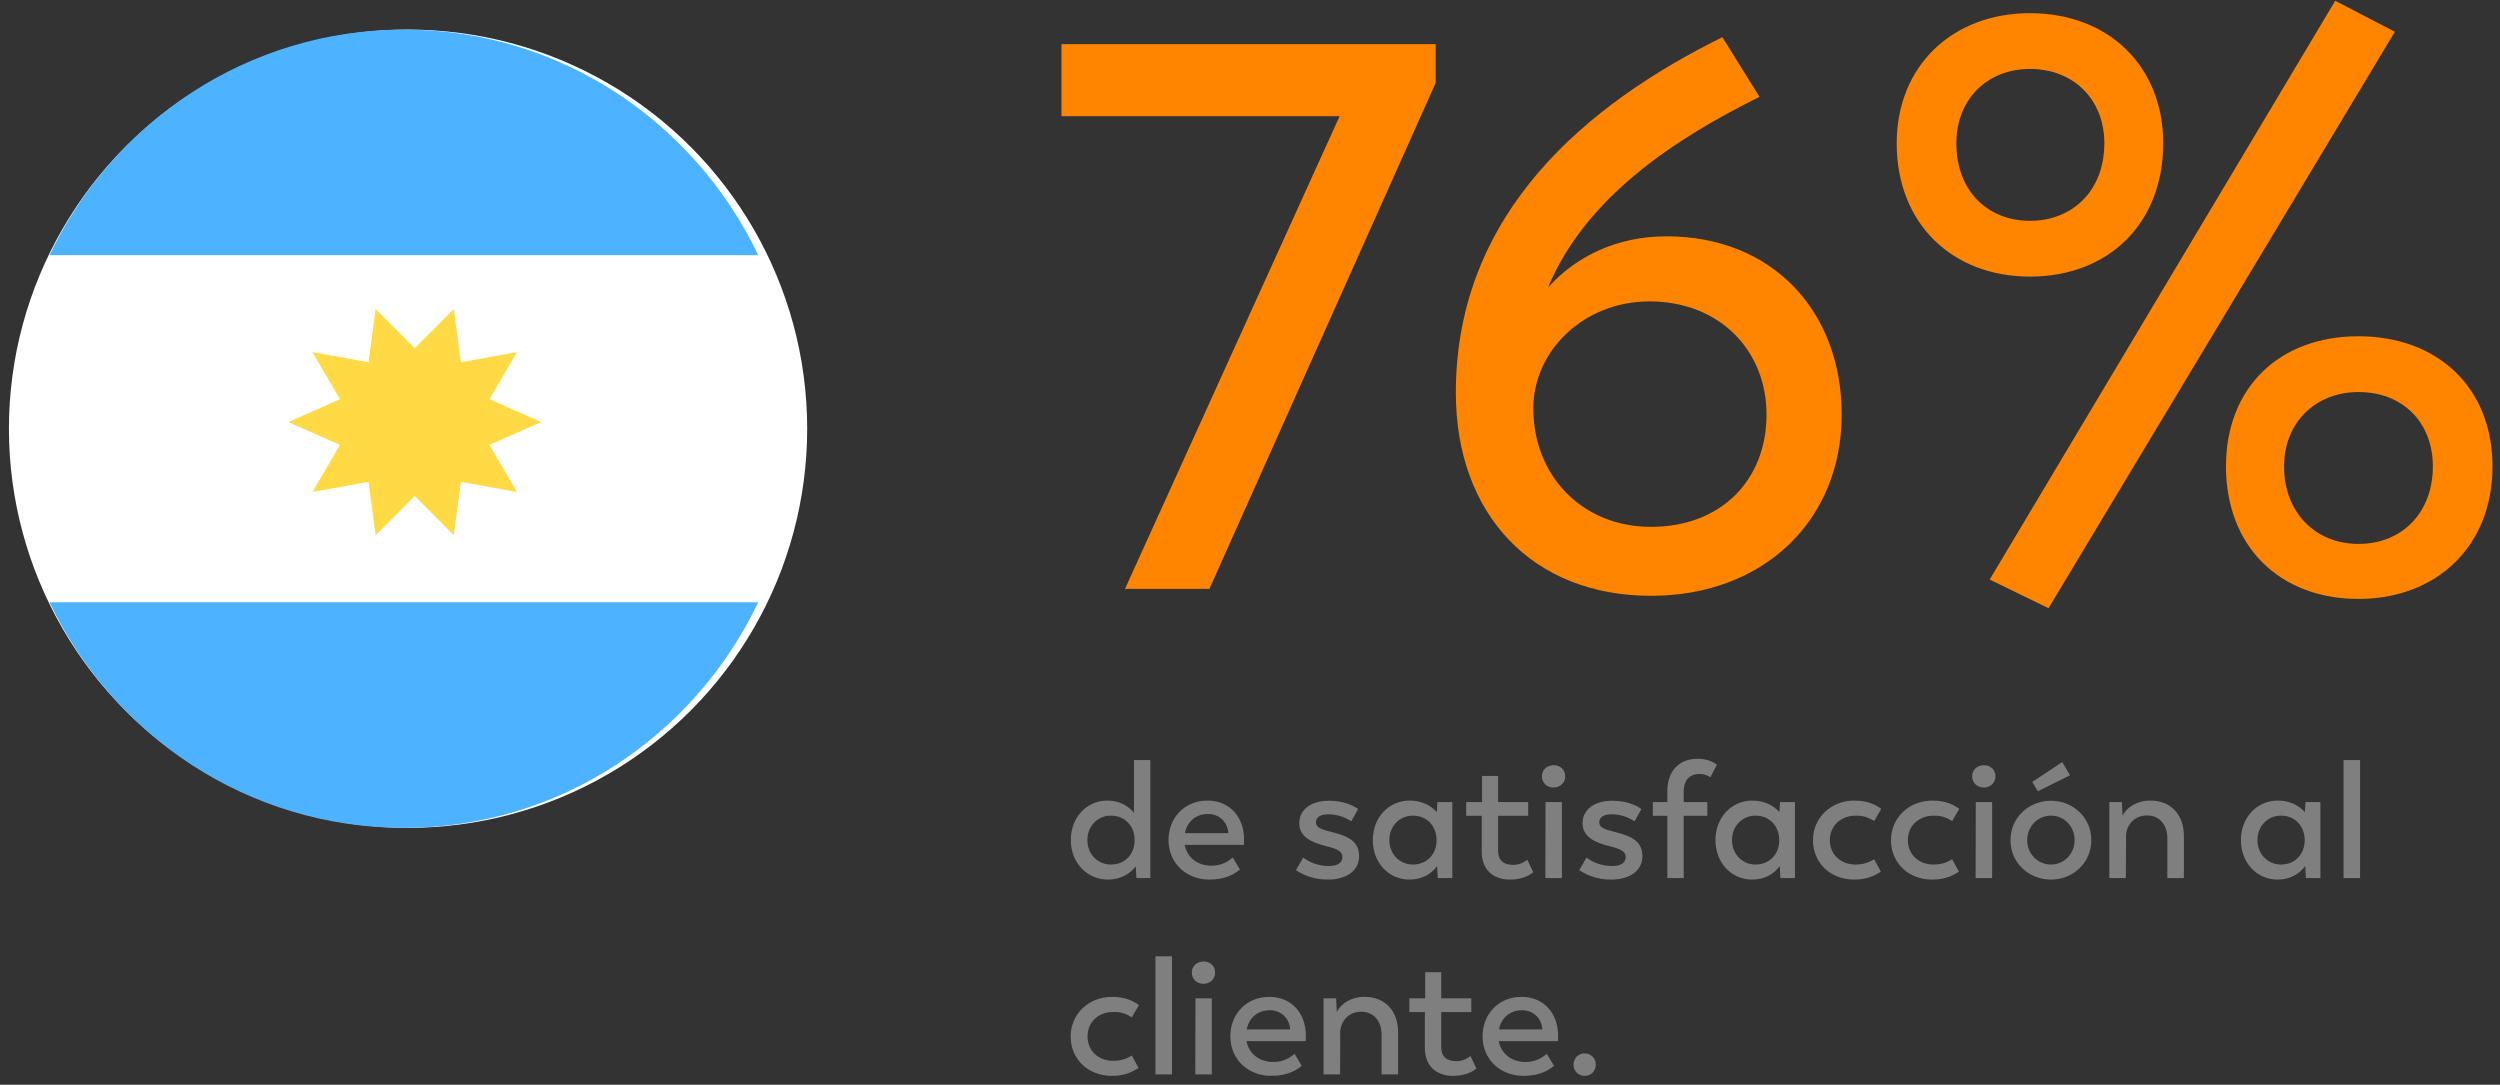
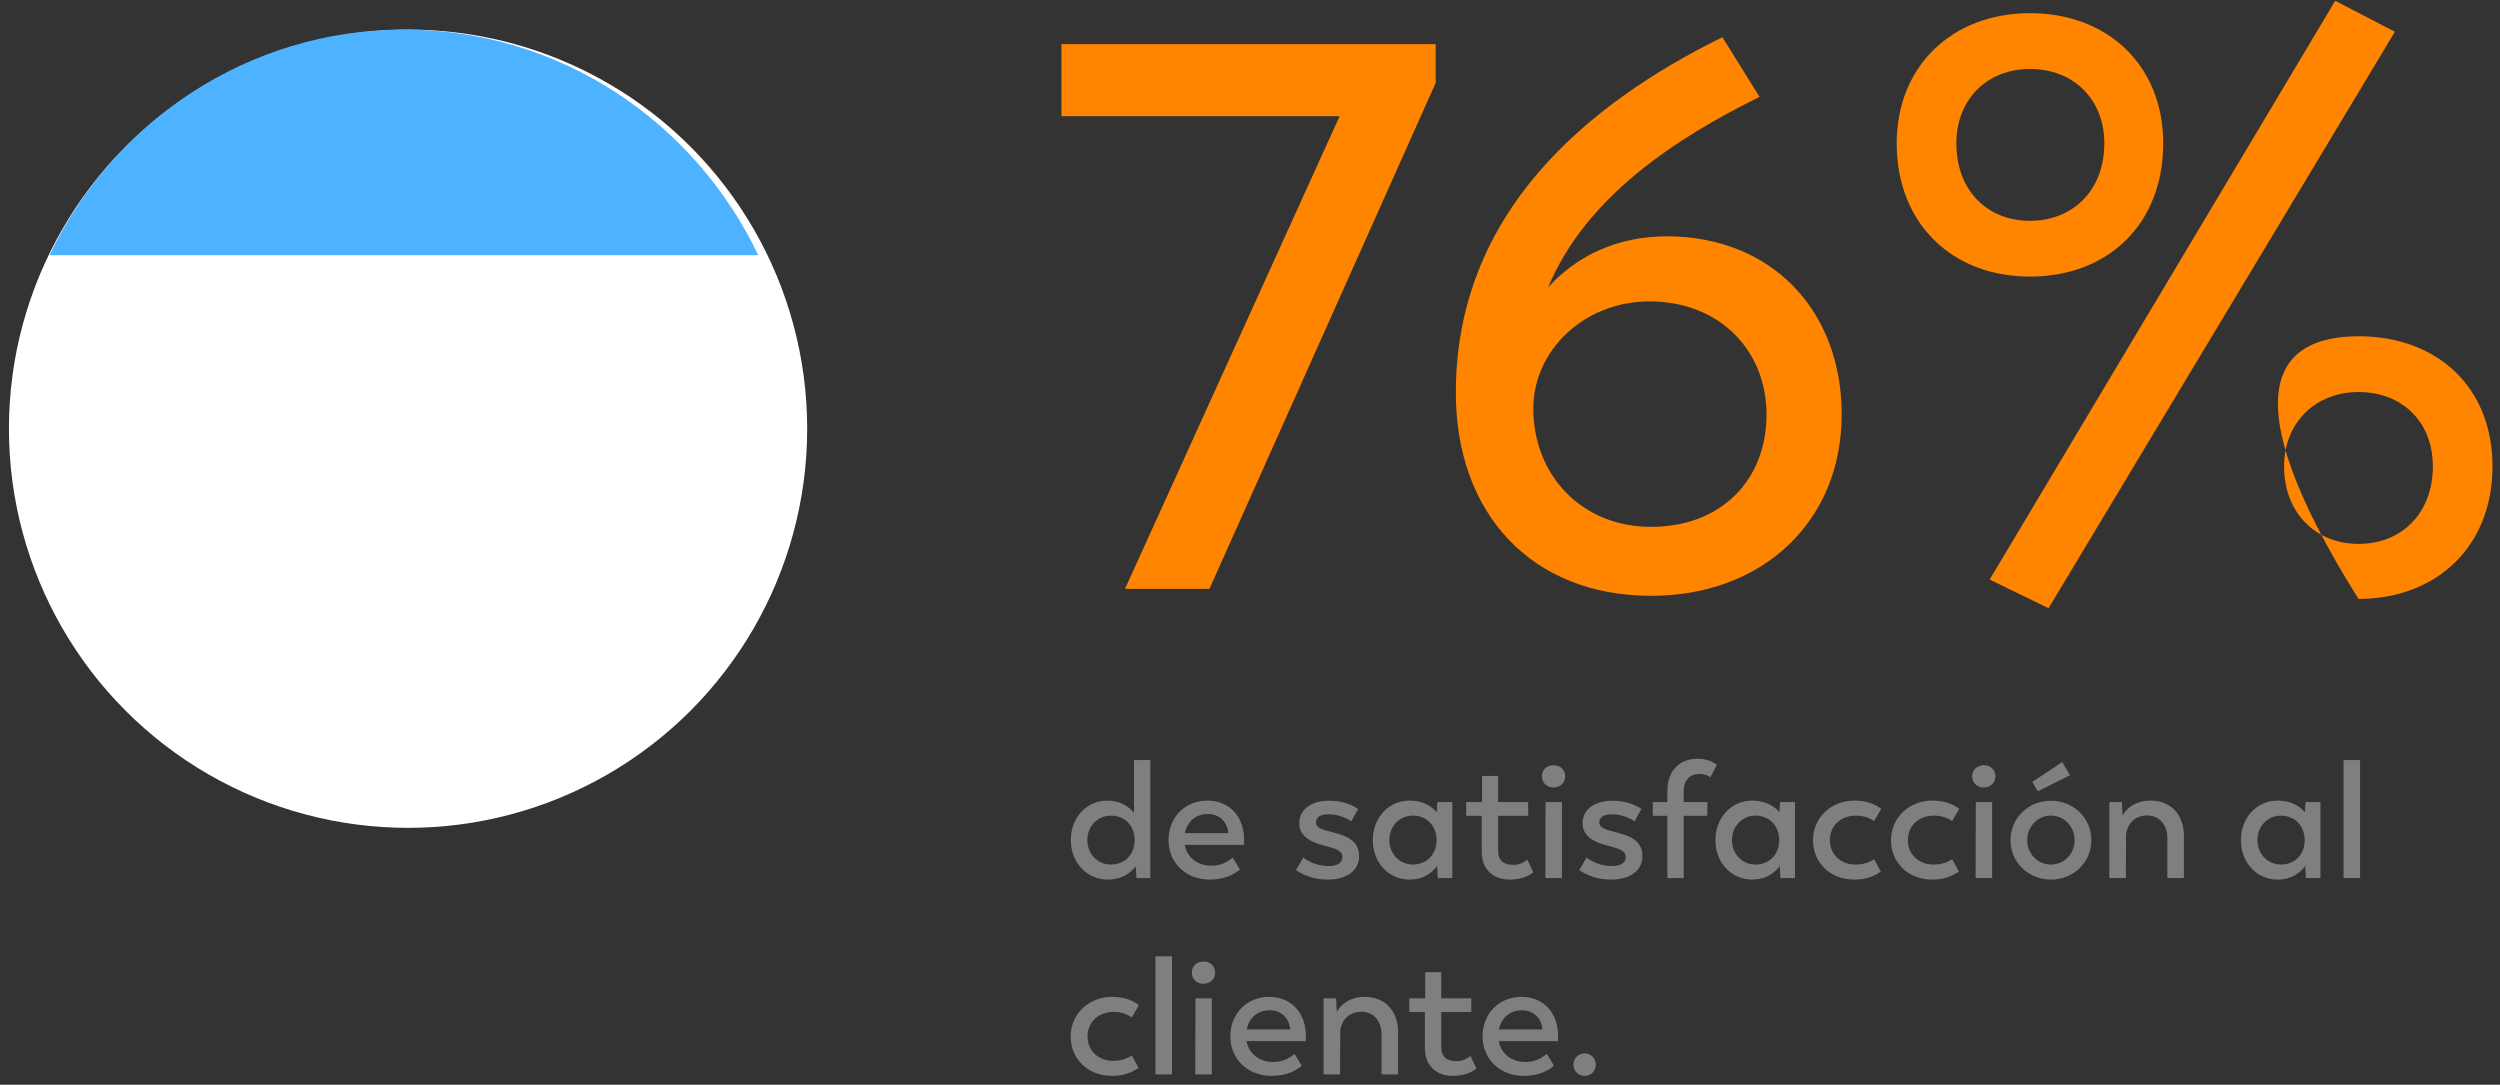
<svg xmlns="http://www.w3.org/2000/svg" width="242px" height="105px" viewBox="0 0 242 105" version="1.1">
  <rect x="0" y="0" width="242" height="105" fill="#333333" stroke="none" />
  <title>Group 39</title>
  <desc>Created with Sketch.</desc>
  <g id="Page-1" stroke="none" stroke-width="1" fill="none" fill-rule="evenodd">
    <g id="Home" transform="translate(-658, -6975)">
      <g id="Group-39" transform="translate(655, 6974)">
        <path d="M112.768,74.576 L114.352,74.576 L114.352,86 L113.008,86 L112.944,84.864 C112.368,85.6 111.472,86.144 110.24,86.144 C108.224,86.144 106.656,84.512 106.656,82.32 C106.656,80.128 108.176,78.496 110.192,78.496 C111.36,78.496 112.224,79.008 112.768,79.68 L112.768,74.576 Z M110.528,84.688 C111.904,84.688 112.832,83.696 112.832,82.32 C112.832,80.96 111.904,79.952 110.528,79.952 C109.264,79.952 108.256,80.96 108.256,82.32 C108.256,83.68 109.264,84.688 110.528,84.688 Z M123.424,82.256 C123.424,82.528 123.408,82.784 123.408,82.784 L117.68,82.784 C117.888,83.952 118.88,84.8 120.256,84.8 C121.328,84.8 121.92,84.336 122.336,84.016 L123.024,85.168 C122.512,85.6 121.632,86.144 120.08,86.144 C117.792,86.144 116.112,84.512 116.112,82.32 C116.112,80.16 117.664,78.496 119.888,78.496 C122,78.496 123.424,80.048 123.424,82.256 Z M119.936,79.792 C118.784,79.792 117.936,80.496 117.696,81.648 L121.904,81.648 C121.824,80.528 120.992,79.792 119.936,79.792 Z M131.536,86.144 C130.272,86.144 129.264,85.776 128.448,85.232 L129.152,84.016 C129.728,84.448 130.576,84.832 131.632,84.832 C132.448,84.832 132.944,84.528 132.944,83.968 C132.944,83.456 132.56,83.2 131.392,82.912 C129.952,82.56 128.768,82 128.768,80.688 C128.768,79.36 129.92,78.512 131.648,78.512 C132.88,78.512 133.84,78.864 134.464,79.312 L133.808,80.496 C133.088,80.064 132.432,79.824 131.568,79.824 C130.88,79.824 130.384,80.064 130.384,80.608 C130.384,81.088 130.832,81.28 132.08,81.584 C133.632,81.984 134.56,82.512 134.56,83.888 C134.56,85.232 133.408,86.144 131.536,86.144 Z M142.144,78.64 L143.584,78.64 L143.584,86 L142.176,86 L142.112,84.832 C141.568,85.584 140.672,86.144 139.44,86.144 C137.424,86.144 135.888,84.512 135.888,82.32 C135.888,80.128 137.44,78.496 139.456,78.496 C140.64,78.496 141.52,78.976 142.08,79.616 L142.144,78.64 Z M139.76,84.688 C141.136,84.688 142.064,83.68 142.064,82.32 C142.048,80.96 141.136,79.952 139.76,79.952 C138.496,79.952 137.488,80.96 137.488,82.32 C137.488,83.68 138.496,84.688 139.76,84.688 Z M149.168,86.144 C147.536,86.144 146.432,85.184 146.432,83.44 L146.432,79.968 L144.928,79.968 L144.928,78.64 L146.464,78.64 L146.464,76.112 L148.016,76.112 L148.016,78.64 L150.928,78.64 L150.928,79.968 L148.016,79.968 L148.016,83.344 C148.016,84.32 148.576,84.72 149.488,84.72 C150.24,84.72 150.672,84.336 150.848,84.224 L151.424,85.44 C151.168,85.632 150.48,86.144 149.168,86.144 Z M153.376,77.232 C152.752,77.232 152.256,76.784 152.256,76.144 C152.256,75.504 152.752,75.088 153.376,75.072 C154.016,75.056 154.512,75.504 154.512,76.144 C154.512,76.784 154.016,77.232 153.376,77.232 Z M152.592,86 L152.608,78.64 L154.192,78.64 L154.192,86 L152.592,86 Z M158.96,86.144 C157.696,86.144 156.688,85.776 155.872,85.232 L156.576,84.016 C157.152,84.448 158,84.832 159.056,84.832 C159.872,84.832 160.368,84.528 160.368,83.968 C160.368,83.456 159.984,83.2 158.816,82.912 C157.376,82.56 156.192,82 156.192,80.688 C156.192,79.36 157.344,78.512 159.072,78.512 C160.304,78.512 161.264,78.864 161.888,79.312 L161.232,80.496 C160.512,80.064 159.856,79.824 158.992,79.824 C158.304,79.824 157.808,80.064 157.808,80.608 C157.808,81.088 158.256,81.28 159.504,81.584 C161.056,81.984 161.984,82.512 161.984,83.888 C161.984,85.232 160.832,86.144 158.96,86.144 Z M164.4,86 L164.4,79.968 L162.992,79.968 L162.992,78.64 L164.4,78.64 L164.4,77.568 C164.4,75.664 165.504,74.448 167.344,74.448 C168.336,74.448 168.896,74.816 169.2,75.024 L168.56,76.24 C168.416,76.144 168.096,75.92 167.504,75.92 C166.672,75.92 165.984,76.4 165.984,77.616 L165.984,78.64 L168.272,78.64 L168.272,79.968 L165.984,79.968 L165.984,86 L164.4,86 Z M175.312,78.64 L176.752,78.64 L176.752,86 L175.344,86 L175.28,84.832 C174.736,85.584 173.84,86.144 172.608,86.144 C170.592,86.144 169.056,84.512 169.056,82.32 C169.056,80.128 170.608,78.496 172.624,78.496 C173.808,78.496 174.688,78.976 175.248,79.616 L175.312,78.64 Z M172.928,84.688 C174.304,84.688 175.232,83.68 175.232,82.32 C175.216,80.96 174.304,79.952 172.928,79.952 C171.664,79.952 170.656,80.96 170.656,82.32 C170.656,83.68 171.664,84.688 172.928,84.688 Z M182.496,86.144 C180.128,86.144 178.496,84.48 178.496,82.336 C178.496,80.16 180.24,78.496 182.496,78.496 C183.84,78.496 184.608,78.928 185.104,79.296 L184.416,80.48 C184.016,80.208 183.456,79.952 182.672,79.952 C181.152,79.952 180.128,80.96 180.128,82.336 C180.128,83.68 181.152,84.688 182.608,84.688 C183.472,84.688 184,84.432 184.416,84.176 L185.072,85.376 C184.56,85.696 183.84,86.144 182.496,86.144 Z M190.048,86.144 C187.68,86.144 186.048,84.48 186.048,82.336 C186.048,80.16 187.792,78.496 190.048,78.496 C191.392,78.496 192.16,78.928 192.656,79.296 L191.968,80.48 C191.568,80.208 191.008,79.952 190.224,79.952 C188.704,79.952 187.68,80.96 187.68,82.336 C187.68,83.68 188.704,84.688 190.16,84.688 C191.024,84.688 191.552,84.432 191.968,84.176 L192.624,85.376 C192.112,85.696 191.392,86.144 190.048,86.144 Z M195.024,77.232 C194.4,77.232 193.904,76.784 193.904,76.144 C193.904,75.504 194.4,75.088 195.024,75.072 C195.664,75.056 196.16,75.504 196.16,76.144 C196.16,76.784 195.664,77.232 195.024,77.232 Z M194.24,86 L194.256,78.64 L195.84,78.64 L195.84,86 L194.24,86 Z M200.256,77.6 L199.728,76.688 L202.624,74.768 L203.376,76.048 L200.256,77.6 Z M201.536,86.144 C199.376,86.144 197.616,84.512 197.616,82.336 C197.616,80.144 199.376,78.512 201.536,78.512 C203.68,78.512 205.44,80.144 205.44,82.336 C205.44,84.512 203.68,86.144 201.536,86.144 Z M201.536,84.688 C202.8,84.688 203.824,83.648 203.824,82.336 C203.824,80.992 202.8,79.952 201.536,79.952 C200.256,79.952 199.232,80.992 199.232,82.336 C199.232,83.648 200.256,84.688 201.536,84.688 Z M211.168,78.496 C213.12,78.496 214.4,79.84 214.4,81.92 L214.4,86 L212.8,86 L212.8,82.144 C212.8,80.8 212,79.936 210.832,79.936 C209.6,79.936 208.896,80.832 208.8,81.792 L208.784,86 L207.184,86 L207.184,78.64 L208.4,78.64 L208.464,79.952 C208.88,79.152 209.824,78.496 211.168,78.496 Z M226.176,78.64 L227.616,78.64 L227.616,86 L226.208,86 L226.144,84.832 C225.6,85.584 224.704,86.144 223.472,86.144 C221.456,86.144 219.92,84.512 219.92,82.32 C219.92,80.128 221.472,78.496 223.488,78.496 C224.672,78.496 225.552,78.976 226.112,79.616 L226.176,78.64 Z M223.792,84.688 C225.168,84.688 226.096,83.68 226.096,82.32 C226.08,80.96 225.168,79.952 223.792,79.952 C222.528,79.952 221.52,80.96 221.52,82.32 C221.52,83.68 222.528,84.688 223.792,84.688 Z M229.856,86 L229.856,74.576 L231.456,74.576 L231.456,86 L229.856,86 Z M110.64,105.144 C108.272,105.144 106.64,103.48 106.64,101.336 C106.64,99.16 108.384,97.496 110.64,97.496 C111.984,97.496 112.752,97.928 113.248,98.296 L112.56,99.48 C112.16,99.208 111.6,98.952 110.816,98.952 C109.296,98.952 108.272,99.96 108.272,101.336 C108.272,102.68 109.296,103.688 110.752,103.688 C111.616,103.688 112.144,103.432 112.56,103.176 L113.216,104.376 C112.704,104.696 111.984,105.144 110.64,105.144 Z M114.848,105 L114.848,93.576 L116.448,93.576 L116.448,105 L114.848,105 Z M119.488,96.232 C118.864,96.232 118.368,95.784 118.368,95.144 C118.368,94.504 118.864,94.088 119.488,94.072 C120.128,94.056 120.624,94.504 120.624,95.144 C120.624,95.784 120.128,96.232 119.488,96.232 Z M118.704,105 L118.72,97.64 L120.304,97.64 L120.304,105 L118.704,105 Z M129.408,101.256 C129.408,101.528 129.392,101.784 129.392,101.784 L123.664,101.784 C123.872,102.952 124.864,103.8 126.24,103.8 C127.312,103.8 127.904,103.336 128.32,103.016 L129.008,104.168 C128.496,104.6 127.616,105.144 126.064,105.144 C123.776,105.144 122.096,103.512 122.096,101.32 C122.096,99.16 123.648,97.496 125.872,97.496 C127.984,97.496 129.408,99.048 129.408,101.256 Z M125.92,98.792 C124.768,98.792 123.92,99.496 123.68,100.648 L127.888,100.648 C127.808,99.528 126.976,98.792 125.92,98.792 Z M135.104,97.496 C137.056,97.496 138.336,98.84 138.336,100.92 L138.336,105 L136.736,105 L136.736,101.144 C136.736,99.8 135.936,98.936 134.768,98.936 C133.536,98.936 132.832,99.832 132.736,100.792 L132.72,105 L131.12,105 L131.12,97.64 L132.336,97.64 L132.4,98.952 C132.816,98.152 133.76,97.496 135.104,97.496 Z M143.664,105.144 C142.032,105.144 140.928,104.184 140.928,102.44 L140.928,98.968 L139.424,98.968 L139.424,97.64 L140.96,97.64 L140.96,95.112 L142.512,95.112 L142.512,97.64 L145.424,97.64 L145.424,98.968 L142.512,98.968 L142.512,102.344 C142.512,103.32 143.072,103.72 143.984,103.72 C144.736,103.72 145.168,103.336 145.344,103.224 L145.92,104.44 C145.664,104.632 144.976,105.144 143.664,105.144 Z M153.824,101.256 C153.824,101.528 153.808,101.784 153.808,101.784 L148.08,101.784 C148.288,102.952 149.28,103.8 150.656,103.8 C151.728,103.8 152.32,103.336 152.736,103.016 L153.424,104.168 C152.912,104.6 152.032,105.144 150.48,105.144 C148.192,105.144 146.512,103.512 146.512,101.32 C146.512,99.16 148.064,97.496 150.288,97.496 C152.4,97.496 153.824,99.048 153.824,101.256 Z M150.336,98.792 C149.184,98.792 148.336,99.496 148.096,100.648 L152.304,100.648 C152.224,99.528 151.392,98.792 150.336,98.792 Z M156.4,105.144 C155.776,105.144 155.312,104.664 155.312,104.056 C155.312,103.464 155.776,102.968 156.4,102.968 C157.024,102.968 157.472,103.464 157.472,104.056 C157.472,104.664 157.024,105.144 156.4,105.144 Z" id="desatisfacciónalcliente." fill="#7F7F7F" fill-rule="nonzero" />
-         <path d="M111.9,58 L132.675,12.25 L105.75,12.25 L105.75,5.275 L141.975,5.275 L141.975,9.025 L120.075,58 L111.9,58 Z M164.325,23.875 C174.525,23.875 181.275,31.075 181.275,41.125 C181.275,51.475 173.625,58.675 162.825,58.675 C151.275,58.675 143.925,50.725 143.925,39.025 C143.925,21.55 156.675,11.05 169.725,4.6 L173.325,10.375 C165.15,14.425 156.525,20.05 152.85,28.825 C155.625,25.75 159.6,23.875 164.325,23.875 Z M162.825,52 C169.575,52 174,47.5 174,41.125 C174,34.9 169.425,30.175 162.675,30.175 C156.3,30.175 151.425,34.975 151.425,40.525 C151.425,47.05 156.15,52 162.825,52 Z M201.3,59.875 L195.6,57.1 L229.05,1.075 L234.825,4.075 L201.3,59.875 Z M199.5,27.775 C192,27.775 186.6,22.675 186.6,14.875 C186.6,7.375 192,2.275 199.5,2.275 C207.075,2.275 212.4,7.375 212.4,14.875 C212.4,22.675 207.075,27.775 199.5,27.775 Z M199.5,22.375 C203.625,22.375 206.7,19.45 206.7,14.875 C206.7,10.6 203.7,7.675 199.5,7.675 C195.375,7.675 192.375,10.6 192.375,14.875 C192.375,19.45 195.375,22.375 199.5,22.375 Z M231.3,58.975 C223.65,58.975 218.475,53.875 218.475,46.15 C218.475,38.5 223.65,33.55 231.3,33.55 C238.95,33.55 244.275,38.5 244.275,46.15 C244.275,53.875 238.875,58.975 231.3,58.975 Z M231.3,53.65 C235.5,53.65 238.5,50.65 238.5,46.15 C238.5,41.875 235.575,38.95 231.3,38.95 C227.175,38.95 224.1,41.875 224.1,46.15 C224.1,50.65 227.175,53.65 231.3,53.65 Z" id="76%" fill="#FF8400" fill-rule="nonzero" />
+         <path d="M111.9,58 L132.675,12.25 L105.75,12.25 L105.75,5.275 L141.975,5.275 L141.975,9.025 L120.075,58 L111.9,58 Z M164.325,23.875 C174.525,23.875 181.275,31.075 181.275,41.125 C181.275,51.475 173.625,58.675 162.825,58.675 C151.275,58.675 143.925,50.725 143.925,39.025 C143.925,21.55 156.675,11.05 169.725,4.6 L173.325,10.375 C165.15,14.425 156.525,20.05 152.85,28.825 C155.625,25.75 159.6,23.875 164.325,23.875 Z M162.825,52 C169.575,52 174,47.5 174,41.125 C174,34.9 169.425,30.175 162.675,30.175 C156.3,30.175 151.425,34.975 151.425,40.525 C151.425,47.05 156.15,52 162.825,52 Z M201.3,59.875 L195.6,57.1 L229.05,1.075 L234.825,4.075 L201.3,59.875 Z M199.5,27.775 C192,27.775 186.6,22.675 186.6,14.875 C186.6,7.375 192,2.275 199.5,2.275 C207.075,2.275 212.4,7.375 212.4,14.875 C212.4,22.675 207.075,27.775 199.5,27.775 Z M199.5,22.375 C203.625,22.375 206.7,19.45 206.7,14.875 C206.7,10.6 203.7,7.675 199.5,7.675 C195.375,7.675 192.375,10.6 192.375,14.875 C192.375,19.45 195.375,22.375 199.5,22.375 Z M231.3,58.975 C218.475,38.5 223.65,33.55 231.3,33.55 C238.95,33.55 244.275,38.5 244.275,46.15 C244.275,53.875 238.875,58.975 231.3,58.975 Z M231.3,53.65 C235.5,53.65 238.5,50.65 238.5,46.15 C238.5,41.875 235.575,38.95 231.3,38.95 C227.175,38.95 224.1,41.875 224.1,46.15 C224.1,50.65 227.175,53.65 231.3,53.65 Z" id="76%" fill="#FF8400" fill-rule="nonzero" />
        <g id="argentina">
          <g transform="translate(3.864, 3.864)">
            <circle id="Oval" fill="#FFFFFF" fill-rule="nonzero" cx="38.636" cy="38.636" r="38.636" />
            <g id="Group" transform="translate(3.864, 0)" fill="#4DB2FF" fill-rule="nonzero">
              <path d="M34.365,0 C19.266,0 6.22,8.914 0.06,21.838 L68.671,21.838 C62.511,8.914 49.464,0 34.365,0 Z" id="Shape" />
-               <path d="M34.365,77.273 C49.464,77.273 62.511,68.358 68.671,55.435 L0.06,55.435 C6.22,68.358 19.266,77.273 34.365,77.273 Z" id="Shape" />
            </g>
-             <polygon id="Shape" fill="#FFDA44" fill-rule="nonzero" points="51.515 37.992 46.516 40.204 49.178 44.758 43.749 43.781 43.061 48.939 39.28 45.146 35.499 48.939 34.811 43.781 29.383 44.758 32.045 40.204 27.045 37.992 32.045 35.781 29.383 31.227 34.811 32.203 35.499 27.045 39.28 30.839 43.062 27.045 43.749 32.203 49.178 31.227 46.516 35.781" />
          </g>
        </g>
      </g>
    </g>
  </g>
</svg>